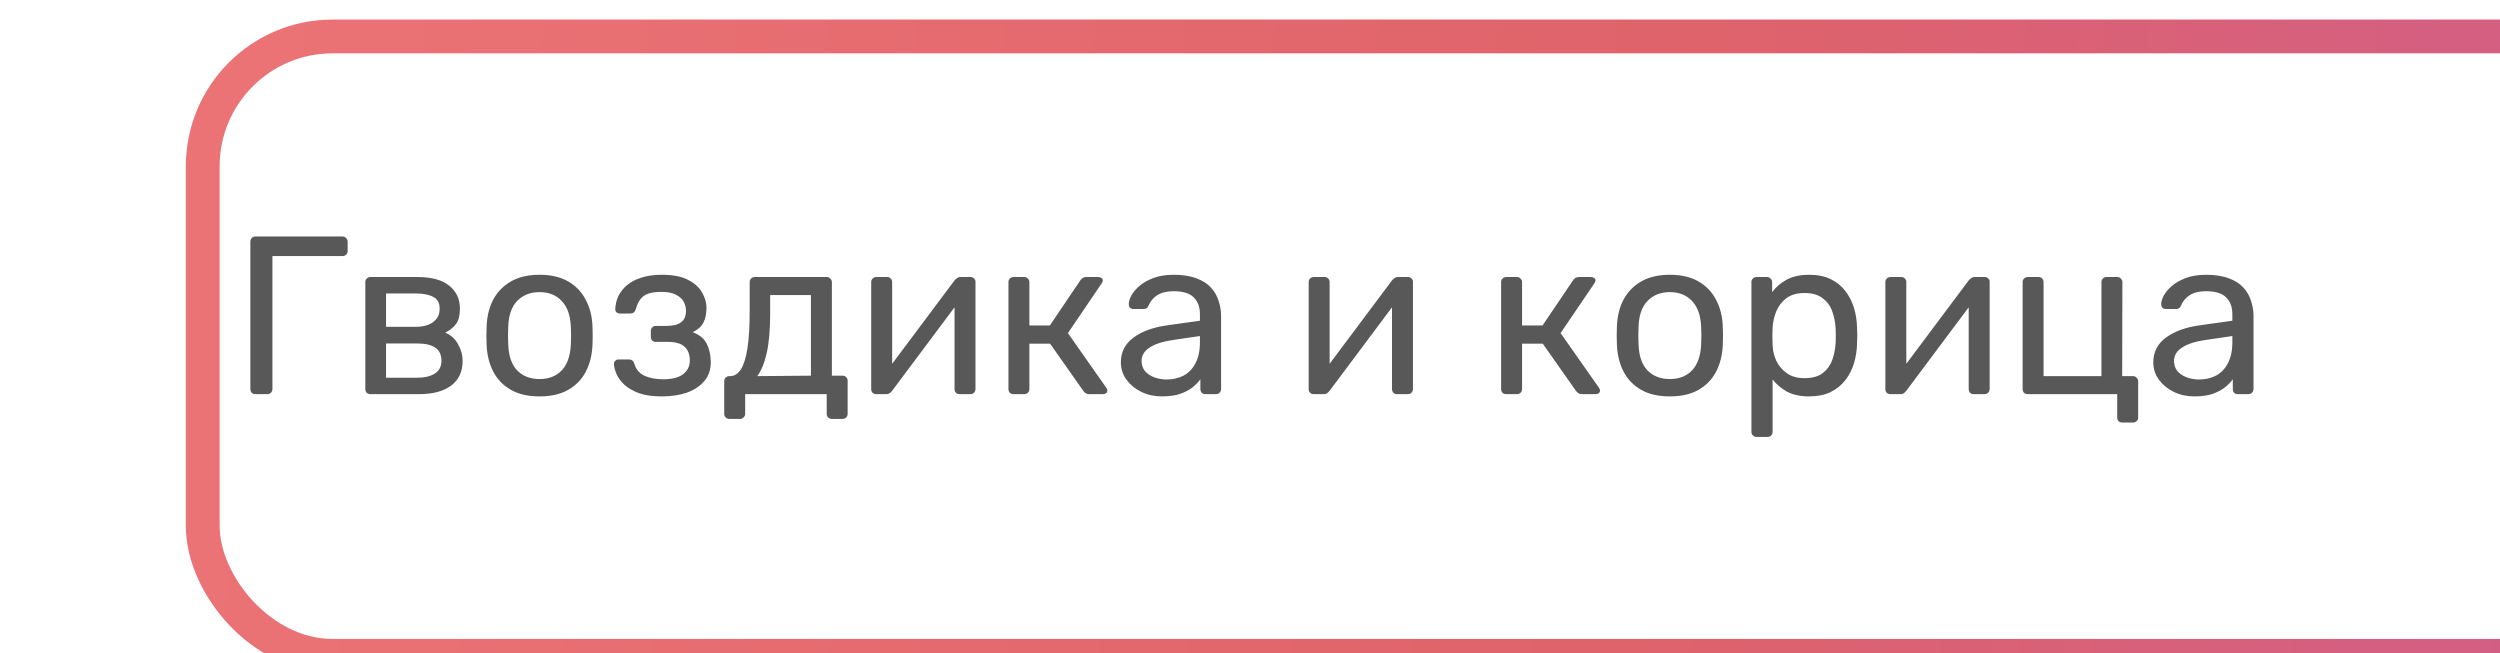
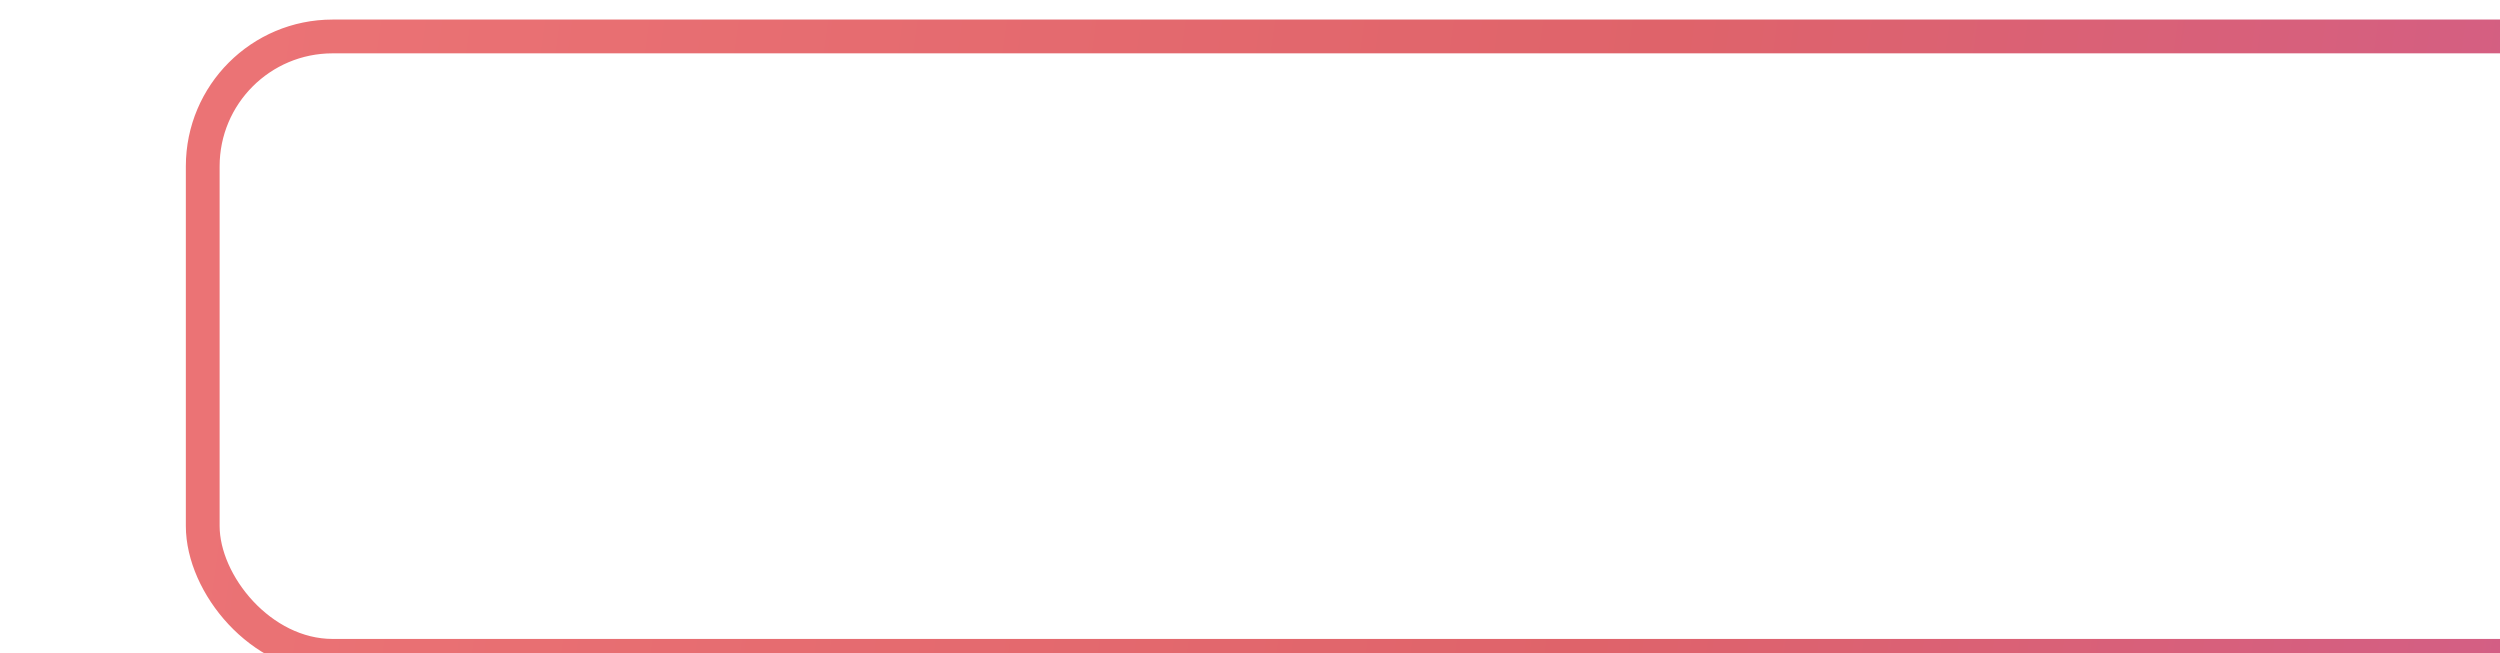
<svg xmlns="http://www.w3.org/2000/svg" width="222" height="58" viewBox="0 0 222 58" fill="none">
  <g filter="url(#filter0_ii_311_17)">
    <rect x="1.5" y="1.5" width="219" height="55" rx="11.529" stroke="url(#paint0_linear_311_17)" stroke-width="3" />
  </g>
-   <path d="M22.692 35C22.546 35 22.432 34.96 22.352 34.88C22.272 34.787 22.232 34.673 22.232 34.54V21.48C22.232 21.333 22.272 21.22 22.352 21.14C22.432 21.047 22.546 21 22.692 21H30.392C30.539 21 30.652 21.047 30.732 21.14C30.826 21.22 30.872 21.333 30.872 21.48V22.28C30.872 22.413 30.826 22.527 30.732 22.62C30.652 22.7 30.539 22.74 30.392 22.74H24.192V34.54C24.192 34.673 24.145 34.787 24.052 34.88C23.972 34.96 23.859 35 23.712 35H22.692ZM32.901 35C32.768 35 32.654 34.96 32.561 34.88C32.481 34.787 32.441 34.673 32.441 34.54V25.06C32.441 24.927 32.481 24.82 32.561 24.74C32.654 24.647 32.768 24.6 32.901 24.6H37.061C38.314 24.6 39.254 24.853 39.881 25.36C40.521 25.867 40.841 26.547 40.841 27.4C40.841 28 40.728 28.453 40.501 28.76C40.274 29.067 39.954 29.327 39.541 29.54C40.048 29.753 40.428 30.1 40.681 30.58C40.948 31.047 41.081 31.533 41.081 32.04C41.081 33 40.741 33.733 40.061 34.24C39.381 34.747 38.434 35 37.221 35H32.901ZM34.281 33.54H37.061C37.701 33.54 38.214 33.42 38.601 33.18C39.001 32.927 39.201 32.547 39.201 32.04C39.201 31.507 39.021 31.12 38.661 30.88C38.301 30.627 37.768 30.5 37.061 30.5H34.281V33.54ZM34.281 29.02H36.941C37.581 29.02 38.088 28.88 38.461 28.6C38.848 28.32 39.041 27.927 39.041 27.42C39.041 26.9 38.848 26.547 38.461 26.36C38.088 26.16 37.581 26.06 36.941 26.06H34.281V29.02ZM47.912 35.2C46.898 35.2 46.052 35.007 45.372 34.62C44.692 34.233 44.172 33.7 43.812 33.02C43.452 32.327 43.252 31.54 43.212 30.66C43.199 30.433 43.192 30.147 43.192 29.8C43.192 29.44 43.199 29.153 43.212 28.94C43.252 28.047 43.452 27.26 43.812 26.58C44.185 25.9 44.712 25.367 45.392 24.98C46.072 24.593 46.912 24.4 47.912 24.4C48.912 24.4 49.752 24.593 50.432 24.98C51.112 25.367 51.632 25.9 51.992 26.58C52.365 27.26 52.572 28.047 52.612 28.94C52.625 29.153 52.632 29.44 52.632 29.8C52.632 30.147 52.625 30.433 52.612 30.66C52.572 31.54 52.372 32.327 52.012 33.02C51.652 33.7 51.132 34.233 50.452 34.62C49.772 35.007 48.925 35.2 47.912 35.2ZM47.912 33.66C48.739 33.66 49.398 33.4 49.892 32.88C50.385 32.347 50.652 31.573 50.692 30.56C50.705 30.36 50.712 30.107 50.712 29.8C50.712 29.493 50.705 29.24 50.692 29.04C50.652 28.027 50.385 27.26 49.892 26.74C49.398 26.207 48.739 25.94 47.912 25.94C47.085 25.94 46.419 26.207 45.912 26.74C45.419 27.26 45.158 28.027 45.132 29.04C45.118 29.24 45.112 29.493 45.112 29.8C45.112 30.107 45.118 30.36 45.132 30.56C45.158 31.573 45.419 32.347 45.912 32.88C46.419 33.4 47.085 33.66 47.912 33.66ZM58.756 35.2C57.97 35.2 57.303 35.107 56.756 34.92C56.223 34.72 55.79 34.473 55.456 34.18C55.136 33.873 54.903 33.56 54.756 33.24C54.61 32.907 54.53 32.6 54.516 32.32C54.516 32.2 54.556 32.107 54.636 32.04C54.716 31.96 54.81 31.92 54.916 31.92H55.856C55.976 31.92 56.076 31.953 56.156 32.02C56.236 32.073 56.296 32.173 56.336 32.32C56.496 32.827 56.803 33.18 57.256 33.38C57.71 33.58 58.263 33.68 58.916 33.68C59.343 33.68 59.736 33.627 60.096 33.52C60.456 33.4 60.736 33.213 60.936 32.96C61.15 32.707 61.256 32.393 61.256 32.02C61.256 31.473 61.096 31.06 60.776 30.78C60.47 30.5 59.99 30.36 59.336 30.36H58.236C58.103 30.36 57.996 30.32 57.916 30.24C57.836 30.16 57.796 30.053 57.796 29.92V29.38C57.796 29.26 57.836 29.16 57.916 29.08C57.996 28.987 58.103 28.94 58.236 28.94H59.216C59.763 28.94 60.183 28.833 60.476 28.62C60.77 28.407 60.916 28.067 60.916 27.6C60.916 27.32 60.85 27.053 60.716 26.8C60.583 26.547 60.356 26.34 60.036 26.18C59.73 26.007 59.303 25.92 58.756 25.92C57.983 25.92 57.436 26.053 57.116 26.32C56.81 26.573 56.59 26.953 56.456 27.46C56.403 27.607 56.336 27.707 56.256 27.76C56.19 27.813 56.09 27.84 55.956 27.84H55.056C54.936 27.84 54.836 27.807 54.756 27.74C54.676 27.673 54.636 27.58 54.636 27.46C54.65 27.06 54.736 26.68 54.896 26.32C55.07 25.96 55.323 25.633 55.656 25.34C56.003 25.047 56.43 24.82 56.936 24.66C57.456 24.487 58.063 24.4 58.756 24.4C59.756 24.4 60.543 24.553 61.116 24.86C61.703 25.167 62.116 25.547 62.356 26C62.61 26.44 62.736 26.88 62.736 27.32C62.736 27.84 62.65 28.273 62.476 28.62C62.316 28.967 61.996 29.26 61.516 29.5C62.116 29.727 62.53 30.067 62.756 30.52C62.983 30.973 63.103 31.5 63.116 32.1C63.13 32.793 62.943 33.367 62.556 33.82C62.183 34.273 61.67 34.62 61.016 34.86C60.363 35.087 59.61 35.2 58.756 35.2ZM64.771 37.2C64.637 37.2 64.524 37.153 64.431 37.06C64.351 36.98 64.311 36.873 64.311 36.74V33.86C64.311 33.727 64.351 33.62 64.431 33.54C64.524 33.447 64.637 33.4 64.771 33.4H64.871C65.231 33.387 65.537 33.187 65.791 32.8C66.044 32.4 66.237 31.78 66.371 30.94C66.504 30.087 66.571 28.98 66.571 27.62V25.06C66.571 24.927 66.611 24.82 66.691 24.74C66.784 24.647 66.897 24.6 67.031 24.6H73.411C73.544 24.6 73.651 24.647 73.731 24.74C73.824 24.82 73.871 24.927 73.871 25.06V33.36H74.811C74.957 33.36 75.071 33.407 75.151 33.5C75.231 33.58 75.271 33.687 75.271 33.82V36.74C75.271 36.873 75.231 36.98 75.151 37.06C75.071 37.153 74.957 37.2 74.811 37.2H73.871C73.737 37.2 73.624 37.153 73.531 37.06C73.451 36.98 73.411 36.873 73.411 36.74V35H66.171V36.74C66.171 36.873 66.124 36.98 66.031 37.06C65.951 37.153 65.844 37.2 65.711 37.2H64.771ZM67.251 33.4L72.011 33.36V26.2H68.391V27.84C68.391 29.253 68.291 30.413 68.091 31.32C67.891 32.213 67.611 32.907 67.251 33.4ZM77.803 35C77.683 35 77.576 34.96 77.483 34.88C77.403 34.787 77.363 34.687 77.363 34.58V25.06C77.363 24.927 77.403 24.82 77.483 24.74C77.576 24.647 77.689 24.6 77.823 24.6H78.783C78.916 24.6 79.023 24.647 79.103 24.74C79.183 24.82 79.223 24.927 79.223 25.06V33.54L78.703 33L84.763 24.9C84.829 24.82 84.903 24.753 84.983 24.7C85.063 24.633 85.163 24.6 85.283 24.6H86.203C86.309 24.6 86.403 24.64 86.483 24.72C86.576 24.8 86.623 24.893 86.623 25V34.54C86.623 34.673 86.576 34.787 86.483 34.88C86.403 34.96 86.296 35 86.163 35H85.223C85.076 35 84.963 34.96 84.883 34.88C84.803 34.787 84.763 34.673 84.763 34.54V26.56L85.323 26.54L79.223 34.7C79.169 34.767 79.103 34.833 79.023 34.9C78.943 34.967 78.836 35 78.703 35H77.803ZM90.01 35C89.877 35 89.764 34.96 89.67 34.88C89.59 34.787 89.55 34.673 89.55 34.54V25.06C89.55 24.927 89.59 24.82 89.67 24.74C89.764 24.647 89.877 24.6 90.01 24.6H90.95C91.084 24.6 91.19 24.647 91.27 24.74C91.364 24.82 91.41 24.927 91.41 25.06V28.9H93.23L95.93 24.9C95.997 24.807 96.07 24.733 96.15 24.68C96.23 24.627 96.337 24.6 96.47 24.6H97.51C97.63 24.6 97.73 24.627 97.81 24.68C97.89 24.733 97.93 24.813 97.93 24.92C97.93 24.947 97.917 24.987 97.89 25.04C97.877 25.08 97.857 25.12 97.83 25.16L94.83 29.58L98.23 34.42C98.297 34.5 98.33 34.587 98.33 34.68C98.33 34.787 98.29 34.867 98.21 34.92C98.144 34.973 98.05 35 97.93 35H96.71C96.59 35 96.49 34.973 96.41 34.92C96.33 34.867 96.257 34.793 96.19 34.7L93.25 30.52H91.41V34.54C91.41 34.673 91.364 34.787 91.27 34.88C91.19 34.96 91.084 35 90.95 35H90.01ZM103.173 35.2C102.506 35.2 101.9 35.067 101.353 34.8C100.806 34.533 100.366 34.173 100.033 33.72C99.7 33.267 99.533 32.753 99.533 32.18C99.533 31.26 99.906 30.527 100.653 29.98C101.4 29.433 102.373 29.073 103.573 28.9L106.553 28.48V27.9C106.553 27.26 106.366 26.76 105.993 26.4C105.633 26.04 105.04 25.86 104.213 25.86C103.613 25.86 103.126 25.98 102.753 26.22C102.393 26.46 102.14 26.767 101.993 27.14C101.913 27.34 101.773 27.44 101.573 27.44H100.673C100.526 27.44 100.413 27.4 100.333 27.32C100.266 27.227 100.233 27.12 100.233 27C100.233 26.8 100.306 26.553 100.453 26.26C100.613 25.967 100.853 25.68 101.173 25.4C101.493 25.12 101.9 24.887 102.393 24.7C102.9 24.5 103.513 24.4 104.233 24.4C105.033 24.4 105.706 24.507 106.253 24.72C106.8 24.92 107.226 25.193 107.533 25.54C107.853 25.887 108.08 26.28 108.213 26.72C108.36 27.16 108.433 27.607 108.433 28.06V34.54C108.433 34.673 108.386 34.787 108.293 34.88C108.213 34.96 108.106 35 107.973 35H107.053C106.906 35 106.793 34.96 106.713 34.88C106.633 34.787 106.593 34.673 106.593 34.54V33.68C106.42 33.92 106.186 34.16 105.893 34.4C105.6 34.627 105.233 34.82 104.793 34.98C104.353 35.127 103.813 35.2 103.173 35.2ZM103.593 33.7C104.14 33.7 104.64 33.587 105.093 33.36C105.546 33.12 105.9 32.753 106.153 32.26C106.42 31.767 106.553 31.147 106.553 30.4V29.84L104.233 30.18C103.286 30.313 102.573 30.54 102.093 30.86C101.613 31.167 101.373 31.56 101.373 32.04C101.373 32.413 101.48 32.727 101.693 32.98C101.92 33.22 102.2 33.4 102.533 33.52C102.88 33.64 103.233 33.7 103.593 33.7ZM116.65 35C116.53 35 116.424 34.96 116.33 34.88C116.25 34.787 116.21 34.687 116.21 34.58V25.06C116.21 24.927 116.25 24.82 116.33 24.74C116.424 24.647 116.537 24.6 116.67 24.6H117.63C117.764 24.6 117.87 24.647 117.95 24.74C118.03 24.82 118.07 24.927 118.07 25.06V33.54L117.55 33L123.61 24.9C123.677 24.82 123.75 24.753 123.83 24.7C123.91 24.633 124.01 24.6 124.13 24.6H125.05C125.157 24.6 125.25 24.64 125.33 24.72C125.424 24.8 125.47 24.893 125.47 25V34.54C125.47 34.673 125.424 34.787 125.33 34.88C125.25 34.96 125.144 35 125.01 35H124.07C123.924 35 123.81 34.96 123.73 34.88C123.65 34.787 123.61 34.673 123.61 34.54V26.56L124.17 26.54L118.07 34.7C118.017 34.767 117.95 34.833 117.87 34.9C117.79 34.967 117.684 35 117.55 35H116.65ZM133.76 35C133.627 35 133.514 34.96 133.42 34.88C133.34 34.787 133.3 34.673 133.3 34.54V25.06C133.3 24.927 133.34 24.82 133.42 24.74C133.514 24.647 133.627 24.6 133.76 24.6H134.7C134.834 24.6 134.94 24.647 135.02 24.74C135.114 24.82 135.16 24.927 135.16 25.06V28.9H136.98L139.68 24.9C139.747 24.807 139.82 24.733 139.9 24.68C139.98 24.627 140.087 24.6 140.22 24.6H141.26C141.38 24.6 141.48 24.627 141.56 24.68C141.64 24.733 141.68 24.813 141.68 24.92C141.68 24.947 141.667 24.987 141.64 25.04C141.627 25.08 141.607 25.12 141.58 25.16L138.58 29.58L141.98 34.42C142.047 34.5 142.08 34.587 142.08 34.68C142.08 34.787 142.04 34.867 141.96 34.92C141.894 34.973 141.8 35 141.68 35H140.46C140.34 35 140.24 34.973 140.16 34.92C140.08 34.867 140.007 34.793 139.94 34.7L137 30.52H135.16V34.54C135.16 34.673 135.114 34.787 135.02 34.88C134.94 34.96 134.834 35 134.7 35H133.76ZM148.283 35.2C147.27 35.2 146.423 35.007 145.743 34.62C145.063 34.233 144.543 33.7 144.183 33.02C143.823 32.327 143.623 31.54 143.583 30.66C143.57 30.433 143.563 30.147 143.563 29.8C143.563 29.44 143.57 29.153 143.583 28.94C143.623 28.047 143.823 27.26 144.183 26.58C144.556 25.9 145.083 25.367 145.763 24.98C146.443 24.593 147.283 24.4 148.283 24.4C149.283 24.4 150.123 24.593 150.803 24.98C151.483 25.367 152.003 25.9 152.363 26.58C152.736 27.26 152.943 28.047 152.983 28.94C152.996 29.153 153.003 29.44 153.003 29.8C153.003 30.147 152.996 30.433 152.983 30.66C152.943 31.54 152.743 32.327 152.383 33.02C152.023 33.7 151.503 34.233 150.823 34.62C150.143 35.007 149.296 35.2 148.283 35.2ZM148.283 33.66C149.11 33.66 149.77 33.4 150.263 32.88C150.756 32.347 151.023 31.573 151.063 30.56C151.076 30.36 151.083 30.107 151.083 29.8C151.083 29.493 151.076 29.24 151.063 29.04C151.023 28.027 150.756 27.26 150.263 26.74C149.77 26.207 149.11 25.94 148.283 25.94C147.456 25.94 146.79 26.207 146.283 26.74C145.79 27.26 145.53 28.027 145.503 29.04C145.49 29.24 145.483 29.493 145.483 29.8C145.483 30.107 145.49 30.36 145.503 30.56C145.53 31.573 145.79 32.347 146.283 32.88C146.79 33.4 147.456 33.66 148.283 33.66ZM155.987 38.8C155.854 38.8 155.741 38.753 155.647 38.66C155.567 38.58 155.527 38.473 155.527 38.34V25.06C155.527 24.927 155.567 24.82 155.647 24.74C155.741 24.647 155.854 24.6 155.987 24.6H156.907C157.041 24.6 157.147 24.647 157.227 24.74C157.321 24.82 157.367 24.927 157.367 25.06V25.94C157.687 25.5 158.114 25.133 158.647 24.84C159.181 24.547 159.847 24.4 160.647 24.4C161.394 24.4 162.027 24.527 162.547 24.78C163.081 25.033 163.514 25.38 163.847 25.82C164.194 26.26 164.454 26.76 164.627 27.32C164.801 27.88 164.894 28.48 164.907 29.12C164.921 29.333 164.927 29.56 164.927 29.8C164.927 30.04 164.921 30.267 164.907 30.48C164.894 31.107 164.801 31.707 164.627 32.28C164.454 32.84 164.194 33.34 163.847 33.78C163.514 34.207 163.081 34.553 162.547 34.82C162.027 35.073 161.394 35.2 160.647 35.2C159.874 35.2 159.221 35.06 158.687 34.78C158.167 34.487 157.741 34.127 157.407 33.7V38.34C157.407 38.473 157.367 38.58 157.287 38.66C157.207 38.753 157.094 38.8 156.947 38.8H155.987ZM160.227 33.58C160.921 33.58 161.461 33.433 161.847 33.14C162.247 32.833 162.534 32.44 162.707 31.96C162.881 31.467 162.981 30.94 163.007 30.38C163.021 29.993 163.021 29.607 163.007 29.22C162.981 28.66 162.881 28.14 162.707 27.66C162.534 27.167 162.247 26.773 161.847 26.48C161.461 26.173 160.921 26.02 160.227 26.02C159.574 26.02 159.041 26.173 158.627 26.48C158.227 26.787 157.927 27.18 157.727 27.66C157.541 28.127 157.434 28.607 157.407 29.1C157.394 29.313 157.387 29.567 157.387 29.86C157.387 30.153 157.394 30.413 157.407 30.64C157.421 31.107 157.527 31.567 157.727 32.02C157.941 32.473 158.254 32.847 158.667 33.14C159.081 33.433 159.601 33.58 160.227 33.58ZM167.861 35C167.741 35 167.635 34.96 167.541 34.88C167.461 34.787 167.421 34.687 167.421 34.58V25.06C167.421 24.927 167.461 24.82 167.541 24.74C167.635 24.647 167.748 24.6 167.881 24.6H168.841C168.975 24.6 169.081 24.647 169.161 24.74C169.241 24.82 169.281 24.927 169.281 25.06V33.54L168.761 33L174.821 24.9C174.888 24.82 174.961 24.753 175.041 24.7C175.121 24.633 175.221 24.6 175.341 24.6H176.261C176.368 24.6 176.461 24.64 176.541 24.72C176.635 24.8 176.681 24.893 176.681 25V34.54C176.681 34.673 176.635 34.787 176.541 34.88C176.461 34.96 176.355 35 176.221 35H175.281C175.135 35 175.021 34.96 174.941 34.88C174.861 34.787 174.821 34.673 174.821 34.54V26.56L175.381 26.54L169.281 34.7C169.228 34.767 169.161 34.833 169.081 34.9C169.001 34.967 168.895 35 168.761 35H167.861ZM188.469 37.52C188.322 37.52 188.209 37.48 188.129 37.4C188.049 37.32 188.009 37.207 188.009 37.06V35H180.069C179.936 35 179.822 34.96 179.729 34.88C179.649 34.787 179.609 34.673 179.609 34.54V25.06C179.609 24.927 179.649 24.82 179.729 24.74C179.822 24.647 179.936 24.6 180.069 24.6H181.029C181.162 24.6 181.269 24.647 181.349 24.74C181.429 24.82 181.469 24.927 181.469 25.06V33.4H186.609V25.06C186.609 24.927 186.649 24.82 186.729 24.74C186.809 24.647 186.916 24.6 187.049 24.6H188.009C188.142 24.6 188.249 24.647 188.329 24.74C188.422 24.82 188.469 24.927 188.469 25.06L188.449 33.4H189.409C189.542 33.4 189.649 33.447 189.729 33.54C189.822 33.62 189.869 33.727 189.869 33.86V37.06C189.869 37.207 189.822 37.32 189.729 37.4C189.649 37.48 189.542 37.52 189.409 37.52H188.469ZM194.853 35.2C194.186 35.2 193.579 35.067 193.033 34.8C192.486 34.533 192.046 34.173 191.713 33.72C191.379 33.267 191.213 32.753 191.213 32.18C191.213 31.26 191.586 30.527 192.333 29.98C193.079 29.433 194.053 29.073 195.253 28.9L198.233 28.48V27.9C198.233 27.26 198.046 26.76 197.673 26.4C197.313 26.04 196.719 25.86 195.893 25.86C195.293 25.86 194.806 25.98 194.433 26.22C194.073 26.46 193.819 26.767 193.673 27.14C193.593 27.34 193.453 27.44 193.253 27.44H192.353C192.206 27.44 192.093 27.4 192.013 27.32C191.946 27.227 191.913 27.12 191.913 27C191.913 26.8 191.986 26.553 192.133 26.26C192.293 25.967 192.533 25.68 192.853 25.4C193.173 25.12 193.579 24.887 194.073 24.7C194.579 24.5 195.193 24.4 195.913 24.4C196.713 24.4 197.386 24.507 197.933 24.72C198.479 24.92 198.906 25.193 199.213 25.54C199.533 25.887 199.759 26.28 199.893 26.72C200.039 27.16 200.113 27.607 200.113 28.06V34.54C200.113 34.673 200.066 34.787 199.973 34.88C199.893 34.96 199.786 35 199.653 35H198.733C198.586 35 198.473 34.96 198.393 34.88C198.313 34.787 198.273 34.673 198.273 34.54V33.68C198.099 33.92 197.866 34.16 197.573 34.4C197.279 34.627 196.913 34.82 196.473 34.98C196.033 35.127 195.493 35.2 194.853 35.2ZM195.273 33.7C195.819 33.7 196.319 33.587 196.773 33.36C197.226 33.12 197.579 32.753 197.833 32.26C198.099 31.767 198.233 31.147 198.233 30.4V29.84L195.913 30.18C194.966 30.313 194.253 30.54 193.773 30.86C193.293 31.167 193.053 31.56 193.053 32.04C193.053 32.413 193.159 32.727 193.373 32.98C193.599 33.22 193.879 33.4 194.213 33.52C194.559 33.64 194.913 33.7 195.273 33.7Z" fill="#585858" />
  <defs>
    <filter id="filter0_ii_311_17" x="0" y="0" width="238.503" height="59.737" filterUnits="userSpaceOnUse" color-interpolation-filters="sRGB">
      <feFlood flood-opacity="0" result="BackgroundImageFix" />
      <feBlend mode="normal" in="SourceGraphic" in2="BackgroundImageFix" result="shape" />
      <feColorMatrix in="SourceAlpha" type="matrix" values="0 0 0 0 0 0 0 0 0 0 0 0 0 0 0 0 0 0 127 0" result="hardAlpha" />
      <feOffset dx="16.503" />
      <feGaussianBlur stdDeviation="13.029" />
      <feComposite in2="hardAlpha" operator="arithmetic" k2="-1" k3="1" />
      <feColorMatrix type="matrix" values="0 0 0 0 1 0 0 0 0 1 0 0 0 0 1 0 0 0 0.11 0" />
      <feBlend mode="normal" in2="shape" result="effect1_innerShadow_311_17" />
      <feColorMatrix in="SourceAlpha" type="matrix" values="0 0 0 0 0 0 0 0 0 0 0 0 0 0 0 0 0 0 127 0" result="hardAlpha" />
      <feOffset dy="1.737" />
      <feGaussianBlur stdDeviation="8.686" />
      <feComposite in2="hardAlpha" operator="arithmetic" k2="-1" k3="1" />
      <feColorMatrix type="matrix" values="0 0 0 0 1 0 0 0 0 1 0 0 0 0 1 0 0 0 0.41 0" />
      <feBlend mode="normal" in2="effect1_innerShadow_311_17" result="effect2_innerShadow_311_17" />
    </filter>
    <linearGradient id="paint0_linear_311_17" x1="3.689" y1="12.609" x2="250.402" y2="46.977" gradientUnits="userSpaceOnUse">
      <stop stop-color="#EB7375" />
      <stop offset="0.505" stop-color="#DF636A" />
      <stop offset="1" stop-color="#CD5C92" />
    </linearGradient>
  </defs>
</svg>